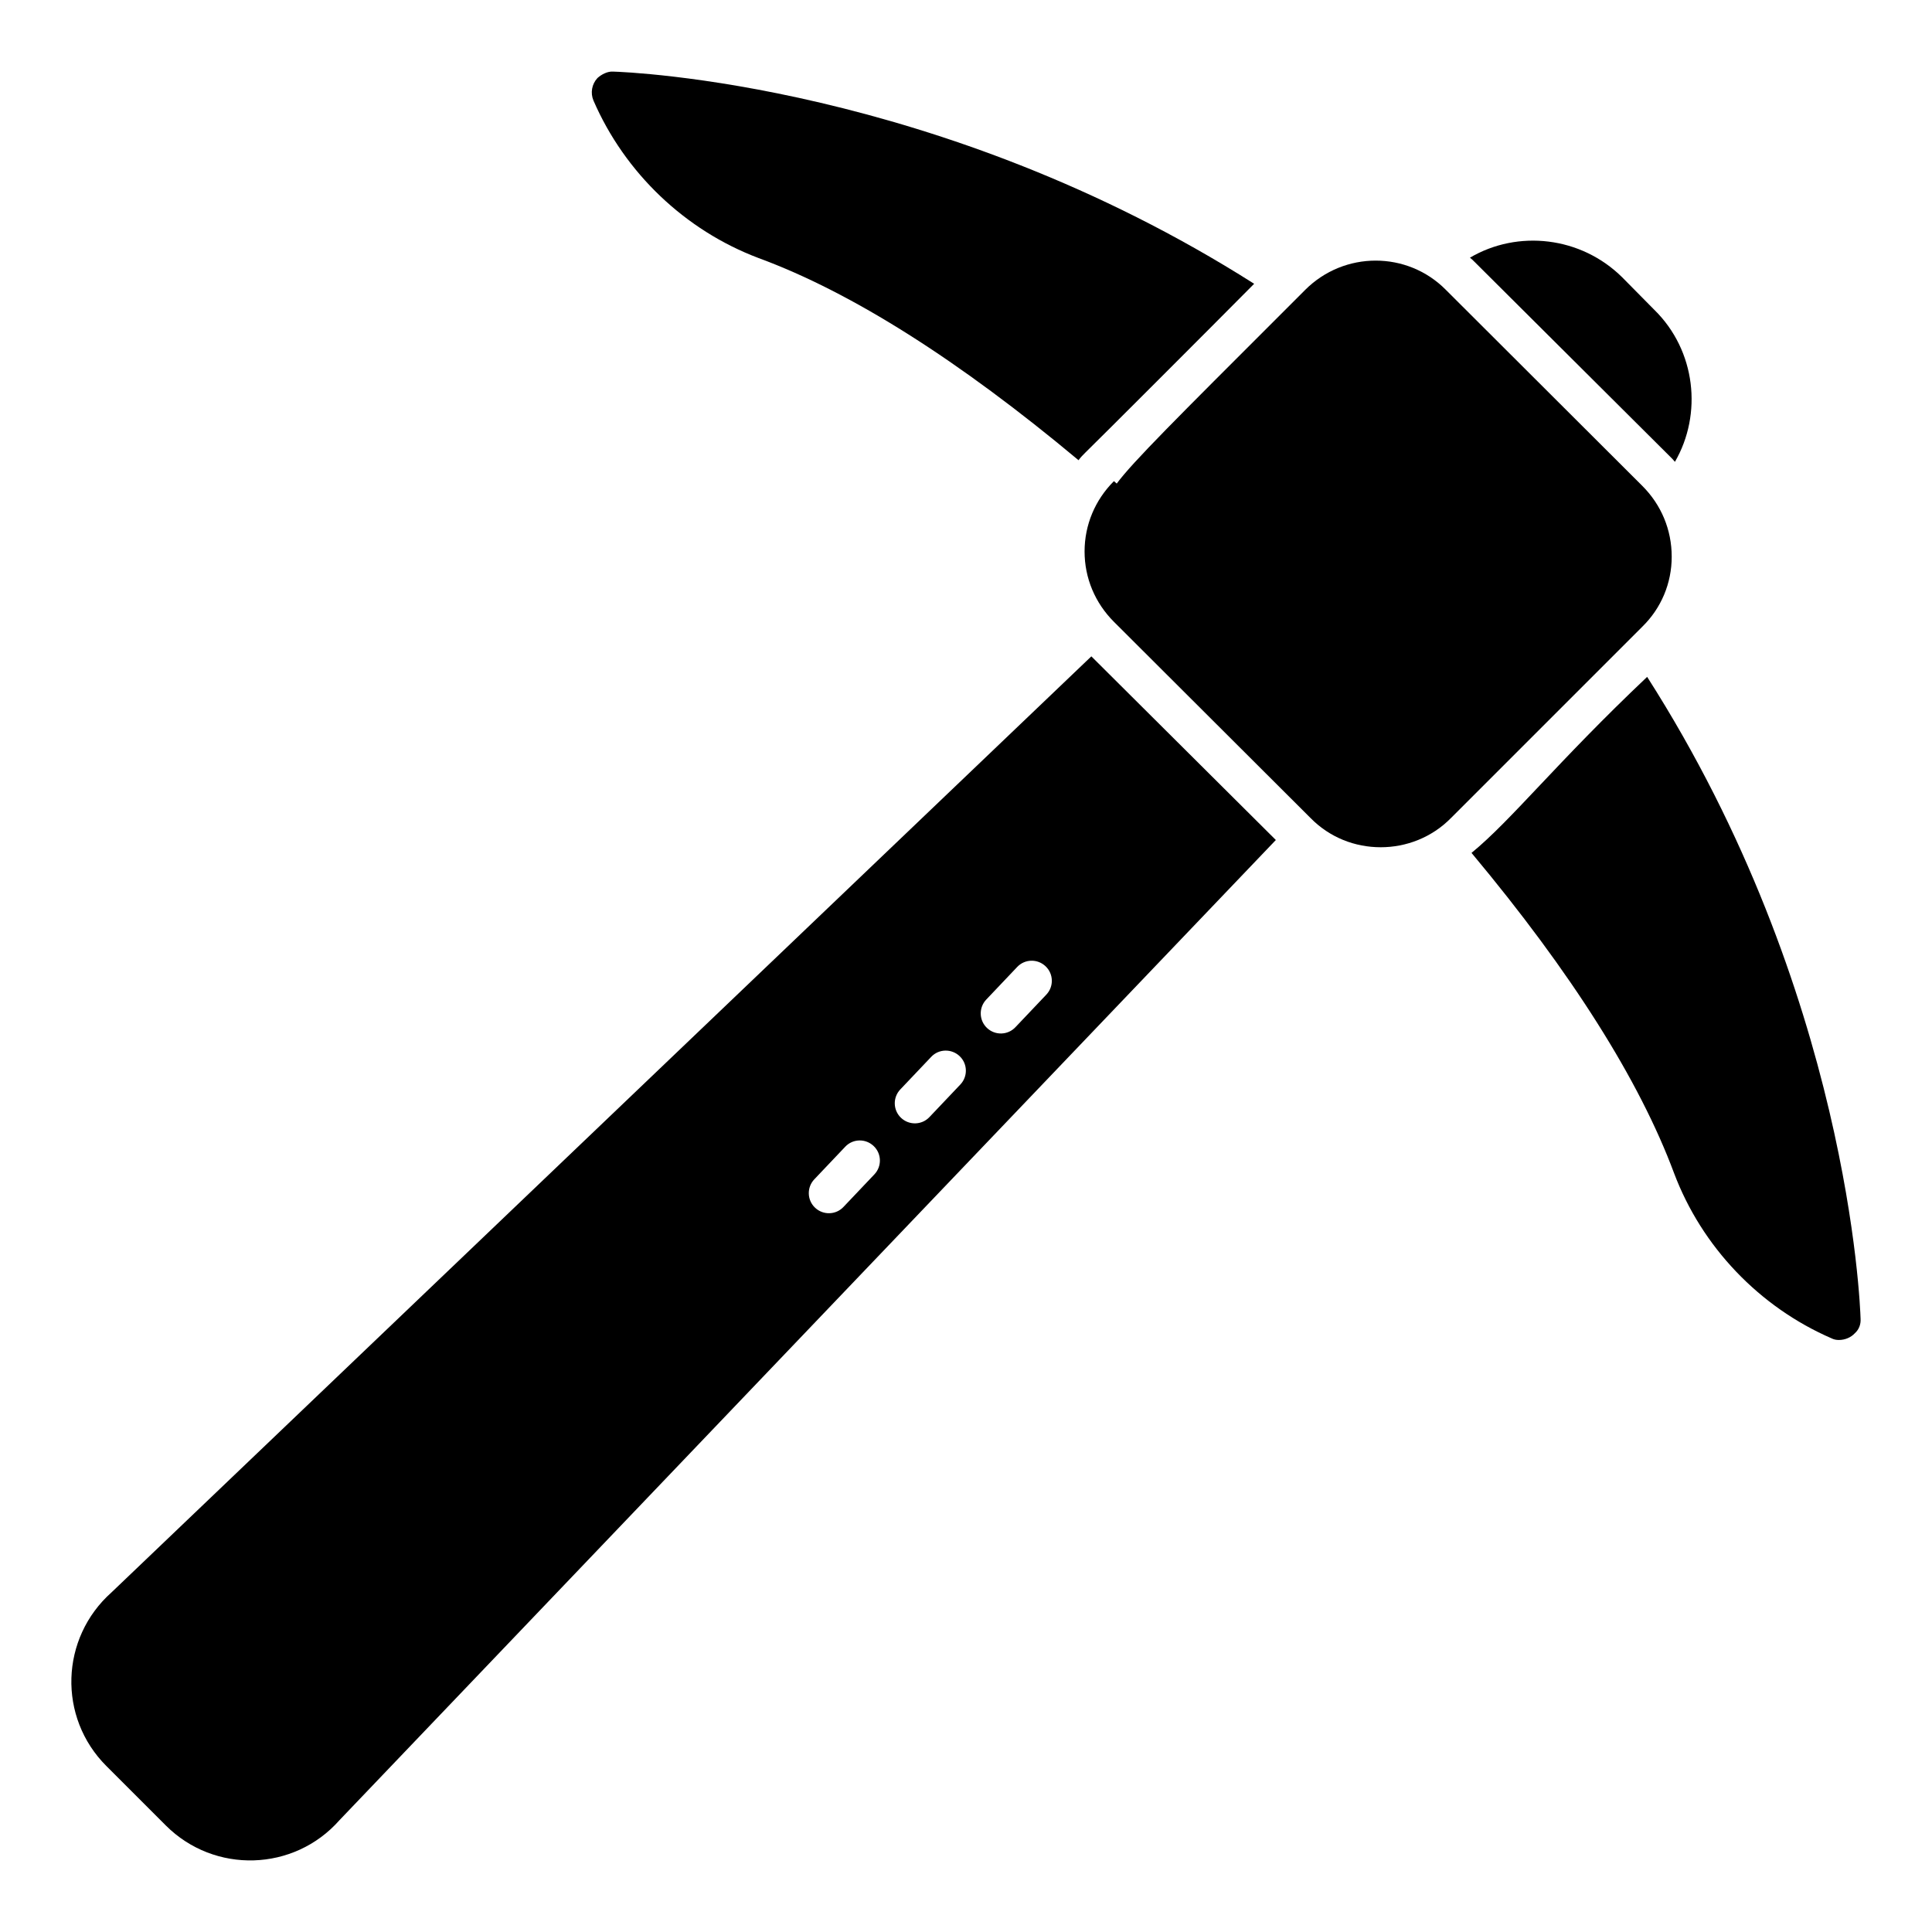
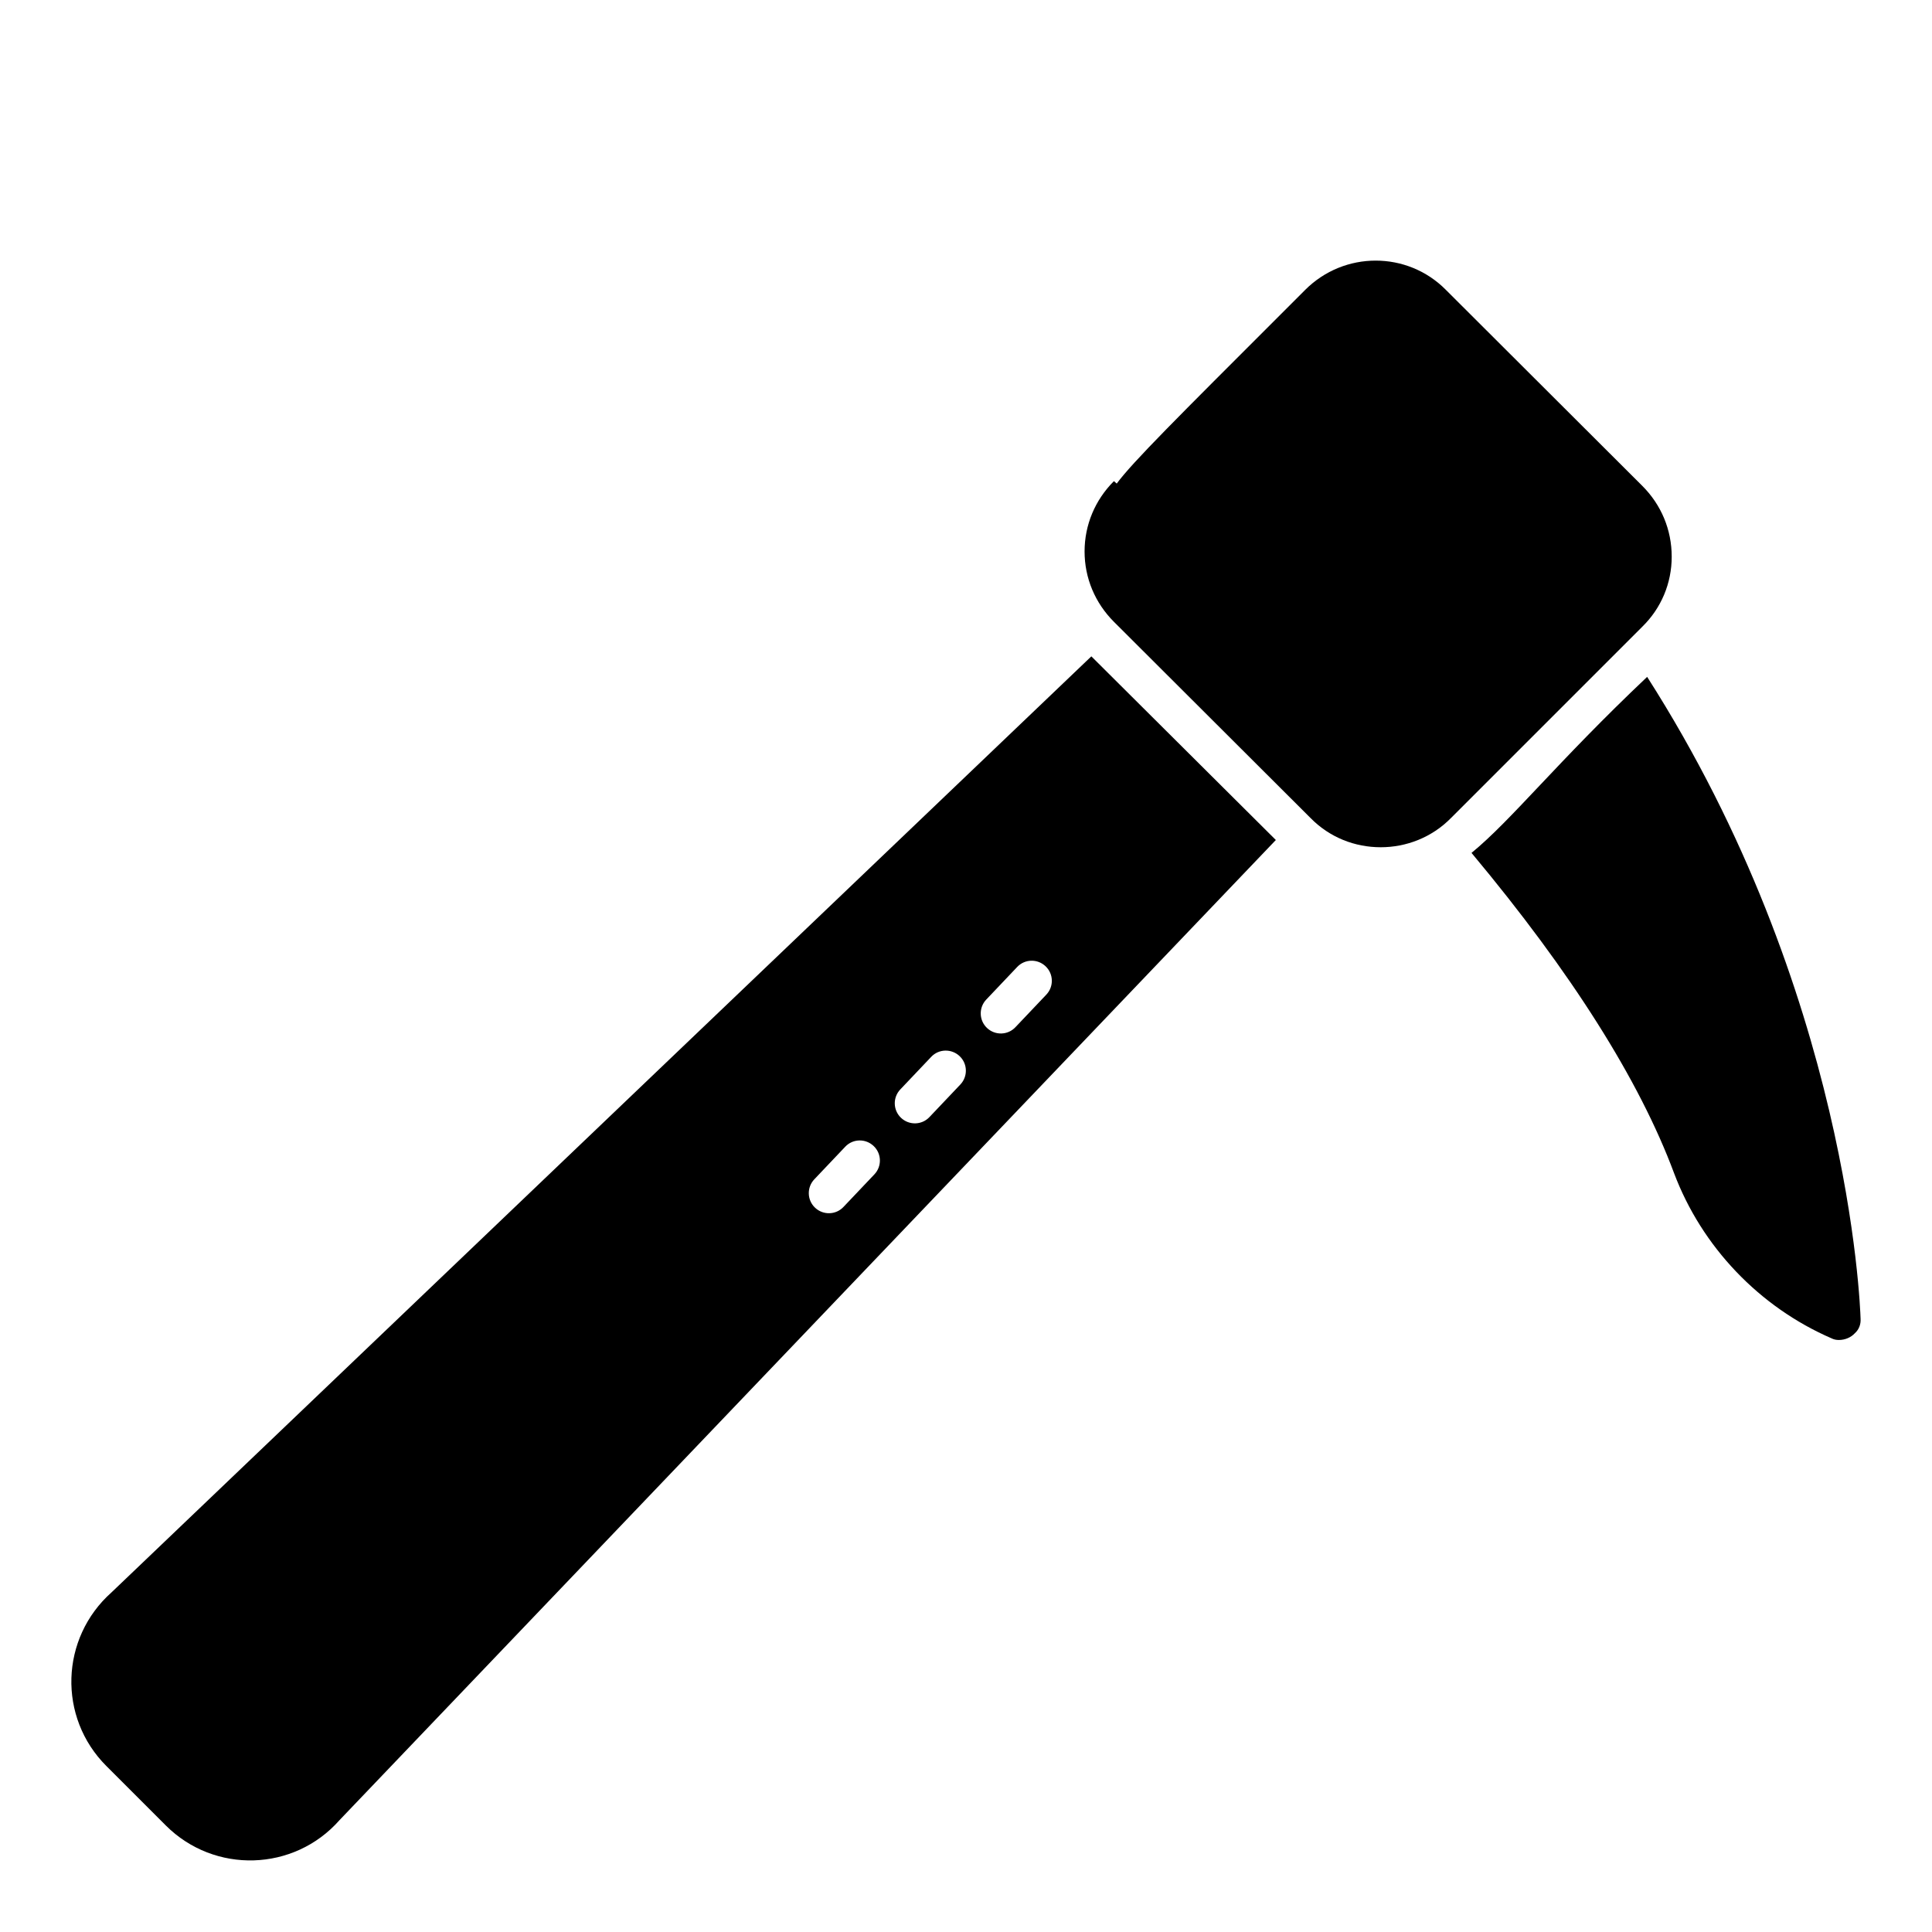
<svg xmlns="http://www.w3.org/2000/svg" fill="#000000" width="800px" height="800px" version="1.1" viewBox="144 144 512 512">
  <g>
-     <path d="m587.87 266.39c-0.32-0.426-0.746-0.852-1.066-1.172l-52.082-51.867c-0.426-0.426-0.746-0.746-1.172-1.066 12.676-7.457 29.395-5.644 40.363 5.219l8.52 8.625c10.977 10.762 12.785 27.59 5.438 40.262z" />
    <path d="m433.22 317.94-259.66 248.05c-13.633 12.141-14.273 33.125-1.383 46.012l15.762 15.762c12.887 12.887 33.977 12.25 46.012-1.383l248.16-259.77zm-57.5 137.28-8.191 8.633c-2.008 2.137-5.391 2.231-7.531 0.199-2.133-2.019-2.219-5.387-0.199-7.519l8.191-8.633c2.023-2.152 5.394-2.227 7.531-0.199 2.137 2.019 2.223 5.391 0.199 7.519zm22.785-23.816-8.191 8.633c-2.008 2.137-5.391 2.231-7.531 0.199-2.133-2.019-2.219-5.387-0.199-7.519l8.191-8.633c2.019-2.152 5.398-2.215 7.531-0.199 2.133 2.016 2.223 5.387 0.199 7.519zm22.781-23.816-8.191 8.633c-2.008 2.137-5.391 2.231-7.531 0.199-2.133-2.019-2.219-5.387-0.199-7.519l8.191-8.633c2.023-2.152 5.394-2.227 7.531-0.199 2.133 2.016 2.223 5.387 0.199 7.519z" />
-     <path d="m476.36 219.21c-12.461 12.566-40.578 40.684-44.73 44.73-0.641 0.641-1.277 1.277-1.809 2.023-31.738-26.52-60.176-44.52-84.777-53.57-19.492-7.348-35.465-22.578-43.773-41.75-0.855-2.023-0.43-4.367 1.062-5.965 1.066-0.957 2.664-1.809 4.152-1.703 3.621 0.105 86.375 3.195 169.88 56.234z" />
    <path d="m637.07 493.46c0.105 1.492-0.426 2.875-1.492 3.836-1.066 1.172-2.664 1.812-4.262 1.812-0.641 0-1.277-0.105-1.918-0.426-19.172-8.309-34.402-24.281-41.75-43.773-9.16-24.602-27.16-53.145-53.68-84.883 10.652-8.734 22.578-23.965 46.543-46.648 53.367 83.492 56.453 166.46 56.559 170.08z" />
    <path d="m587.02 291.53c0 7.027-2.769 13.633-7.773 18.531l-50.695 50.695c-5.113 5.219-11.93 7.773-18.637 7.773-6.816 0-13.527-2.555-18.637-7.773l-52.082-51.973c-5.004-5.008-7.773-11.609-7.773-18.637 0-7.031 2.769-13.633 7.773-18.637l0.746 0.641c4.262-5.75 16.082-17.469 43.562-44.945l6.391-6.391c10.332-10.332 27.051-10.332 37.277 0l52.082 51.973c4.996 5.004 7.766 11.605 7.766 18.742z" />
  </g>
</svg>